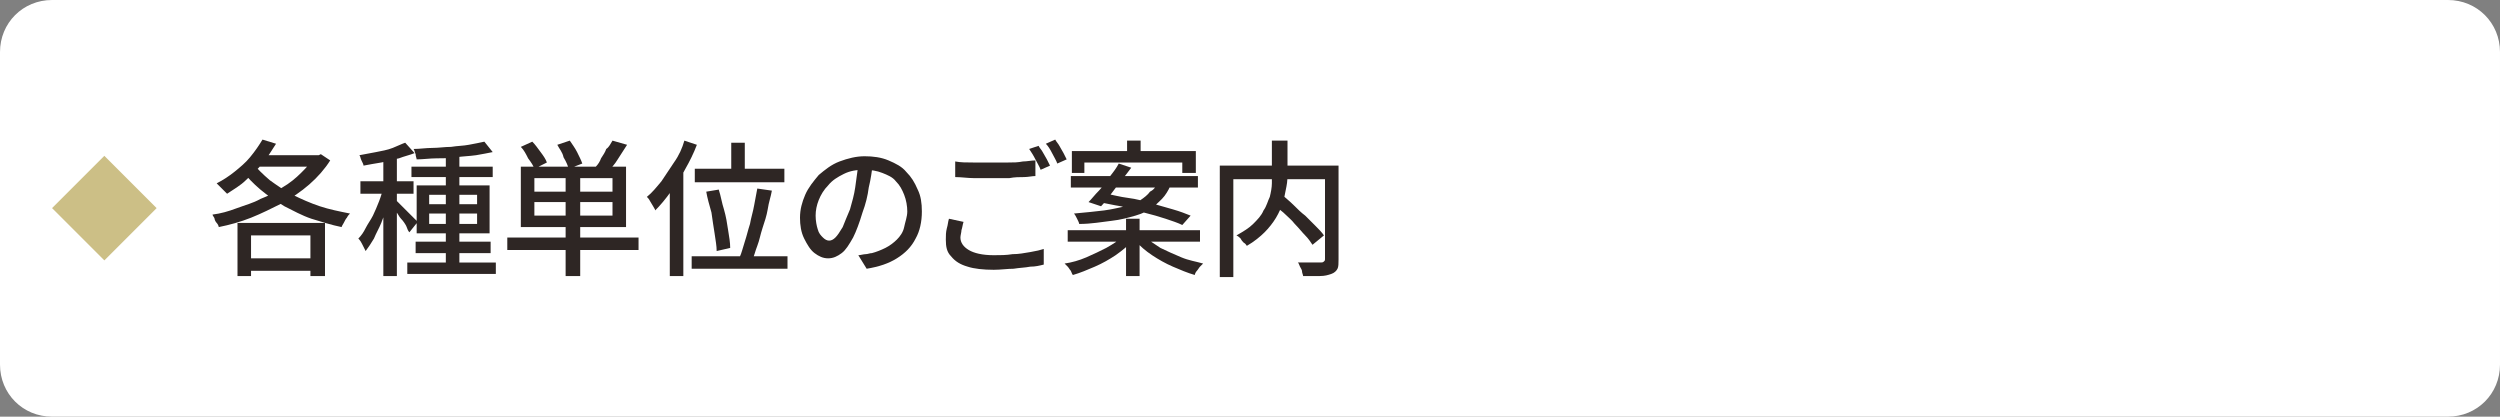
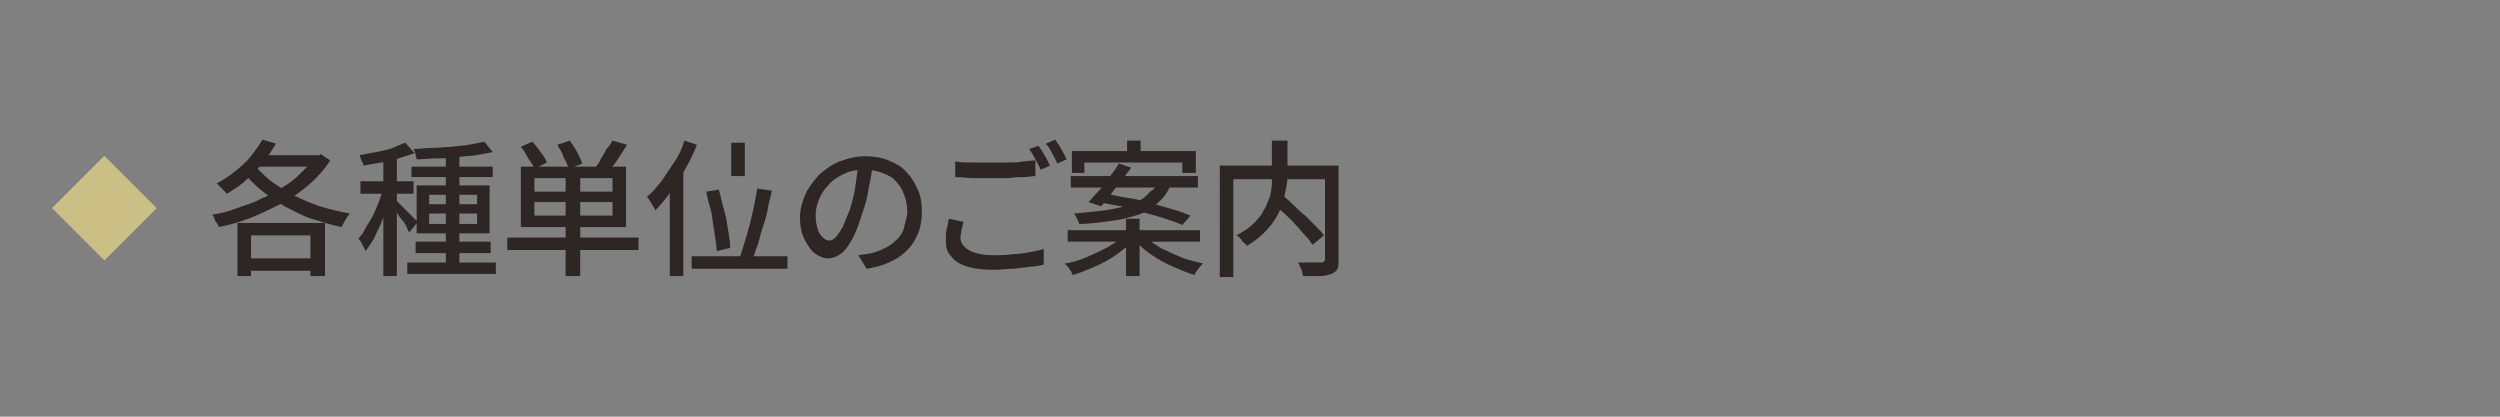
<svg xmlns="http://www.w3.org/2000/svg" version="1.1" id="レイヤー_1" x="0px" y="0px" viewBox="0 0 240 40" style="enable-background:new 0 0 240 40;" xml:space="preserve">
  <rect x="0" y="0" width="240" height="40" fill="#808080" stroke="none" />
  <style type="text/css">
	.st0{fill:#FFFFFF;}
	.st1{fill:#CCBF86;}
	.st2{fill:none;}
	.st3{fill:#2E2624;}
</style>
  <g>
    <g>
-       <path class="st0" d="M240,35c0,2.8-2.2,5-5,5H5c-2.8,0-5-2.2-5-5V5c0-2.8,2.2-5,5-5h230c2.8,0,5,2.2,5,5V35z" />
-     </g>
+       </g>
    <g>
      <rect x="6.5" y="16.4" transform="matrix(0.707 -0.707 0.707 0.707 -11.193 12.979)" class="st1" width="7.1" height="7.1" />
      <rect x="5" y="15" class="st2" width="10" height="10" />
    </g>
  </g>
  <g>
    <g>
      <path class="st3" d="M30.3,14.9h0.3l0.2-0.1l0.9,0.6c-0.5,0.8-1.2,1.6-2,2.3s-1.7,1.3-2.6,1.8c-1,0.5-2,1-3,1.4    c-1,0.4-2.1,0.7-3.1,0.9c0-0.1-0.1-0.3-0.2-0.4s-0.2-0.3-0.2-0.4s-0.2-0.3-0.2-0.4c0.8-0.1,1.5-0.3,2.3-0.6s1.6-0.5,2.3-0.9    c0.8-0.3,1.5-0.7,2.1-1.1c0.7-0.4,1.3-0.9,1.8-1.4c0.5-0.5,1-1,1.3-1.6V14.9z M25.2,13.4l1.3,0.4c-0.4,0.6-0.8,1.3-1.3,1.9    c-0.5,0.6-1.1,1.1-1.6,1.6s-1.2,0.9-1.8,1.3c-0.1-0.1-0.2-0.2-0.3-0.3c-0.1-0.1-0.2-0.2-0.4-0.4s-0.2-0.2-0.3-0.3    c0.6-0.3,1.2-0.7,1.7-1.1s1.1-0.9,1.5-1.4C24.5,14.5,24.9,13.9,25.2,13.4z M22.8,21.4h8.4v5.1h-1.4v-3.9h-5.7v3.9h-1.3V21.4z     M24.2,15.6c0.5,0.6,1,1.1,1.7,1.7c0.7,0.5,1.4,1,2.2,1.4s1.7,0.8,2.6,1.1c0.9,0.3,1.9,0.5,2.9,0.7c-0.1,0.1-0.2,0.2-0.3,0.4    c-0.1,0.1-0.2,0.3-0.3,0.5c-0.1,0.2-0.2,0.3-0.2,0.4c-1-0.2-1.9-0.5-2.9-0.8c-0.9-0.3-1.8-0.8-2.6-1.2c-0.8-0.5-1.6-1-2.3-1.6    c-0.7-0.6-1.3-1.2-1.8-1.9L24.2,15.6z M23.5,24.8h7.2V26h-7.2V24.8z M24.8,14.9h5.8v1.1h-6.5L24.8,14.9z" />
      <path class="st3" d="M36.9,17.9l0.8,0.4c-0.1,0.5-0.3,1-0.5,1.5c-0.2,0.5-0.4,1.1-0.6,1.6s-0.5,1-0.7,1.5    c-0.3,0.5-0.5,0.8-0.8,1.2c-0.1-0.2-0.2-0.4-0.3-0.6c-0.1-0.2-0.2-0.4-0.4-0.6c0.3-0.3,0.5-0.6,0.7-1s0.5-0.8,0.7-1.2    c0.2-0.4,0.4-0.9,0.6-1.4C36.6,18.8,36.7,18.3,36.9,17.9z M38.9,13.7l0.9,1c-0.5,0.2-1,0.3-1.5,0.5c-0.6,0.1-1.1,0.3-1.7,0.4    c-0.6,0.1-1.2,0.2-1.7,0.3c0-0.1-0.1-0.3-0.2-0.5c-0.1-0.2-0.1-0.4-0.2-0.5c0.5-0.1,1.1-0.2,1.6-0.3s1.1-0.2,1.6-0.4    C38.2,14,38.6,13.8,38.9,13.7z M34.6,17.4h5.1v1.2h-5.1V17.4z M36.8,14.7h1.3v11.8h-1.3V14.7z M38.1,19.3c0.1,0.1,0.2,0.2,0.4,0.4    c0.2,0.2,0.4,0.4,0.6,0.6c0.2,0.2,0.4,0.4,0.6,0.6c0.2,0.2,0.3,0.3,0.4,0.4l-0.8,1c-0.1-0.1-0.2-0.3-0.3-0.6    c-0.1-0.2-0.3-0.5-0.5-0.7c-0.2-0.2-0.3-0.5-0.5-0.7c-0.2-0.2-0.3-0.4-0.4-0.5L38.1,19.3z M39.1,25.2h8.5v1.1h-8.5V25.2z M39.5,16    h7.8V17h-7.8V16z M46.5,13.6l0.8,1c-0.5,0.1-1,0.2-1.6,0.3C45,15,44.4,15,43.8,15.1s-1.3,0.1-1.9,0.1c-0.6,0-1.3,0.1-1.9,0.1    c0-0.1-0.1-0.3-0.1-0.5c-0.1-0.2-0.1-0.4-0.2-0.5c0.6,0,1.2-0.1,1.8-0.1c0.6,0,1.2-0.1,1.8-0.1c0.6-0.1,1.2-0.1,1.7-0.2    S46.1,13.7,46.5,13.6z M39.9,23.2h7.2v1.1h-7.2V23.2z M40,17.8h7v4.6h-7V17.8z M41.2,18.7v0.9h4.6v-0.9H41.2z M41.2,20.5v1h4.6v-1    H41.2z M42.8,14.6h1.3v11.1h-1.3V14.6z" />
      <path class="st3" d="M48.7,22.8h12.6v1.2H48.7V22.8z M50,14.1l1.1-0.5c0.3,0.3,0.5,0.6,0.8,1c0.3,0.4,0.5,0.7,0.6,1l-1.2,0.6    c-0.1-0.3-0.3-0.6-0.6-1C50.5,14.8,50.3,14.4,50,14.1z M50,16h10.1v5.8H50V16z M51.3,17.1v1.3h7.5v-1.3H51.3z M51.3,19.4v1.3h7.5    v-1.3H51.3z M53.5,13.9l1.2-0.4c0.2,0.3,0.5,0.7,0.7,1.1c0.2,0.4,0.4,0.8,0.5,1.1l-1.3,0.5c-0.1-0.3-0.2-0.6-0.5-1.1    C54,14.6,53.7,14.3,53.5,13.9z M54.3,16.6h1.4v9.9h-1.4V16.6z M58.8,13.5l1.4,0.4c-0.3,0.5-0.6,0.9-0.9,1.4    c-0.3,0.5-0.6,0.8-0.9,1.1l-1.2-0.4c0.2-0.2,0.4-0.5,0.5-0.8c0.2-0.3,0.4-0.6,0.5-0.9C58.5,14.1,58.6,13.8,58.8,13.5z" />
-       <path class="st3" d="M65.7,13.5l1.2,0.4c-0.3,0.8-0.7,1.6-1.1,2.3c-0.4,0.8-0.9,1.5-1.4,2.2s-1,1.3-1.5,1.8c0-0.1-0.1-0.2-0.2-0.4    s-0.2-0.3-0.3-0.5s-0.2-0.3-0.3-0.4c0.5-0.4,0.9-0.9,1.4-1.5c0.4-0.6,0.8-1.2,1.2-1.8C65.2,14.9,65.5,14.2,65.7,13.5z M64.3,17.3    l1.3-1.2l0,0v10.4h-1.3V17.3z M66.4,24.6h9.2v1.2h-9.2V24.6z M66.7,16.2h8.6v1.3h-8.6V16.2z M67.8,18.4l1.2-0.2    c0.2,0.6,0.3,1.3,0.5,1.9c0.2,0.7,0.3,1.3,0.4,2c0.1,0.6,0.2,1.2,0.2,1.7l-1.3,0.3c0-0.5-0.1-1-0.2-1.7c-0.1-0.6-0.2-1.3-0.3-2    C68.1,19.7,67.9,19,67.8,18.4z M70.2,13.7h1.3v3.2h-1.3V13.7z M72.7,18.1l1.4,0.2c-0.1,0.6-0.3,1.1-0.4,1.8    c-0.1,0.6-0.3,1.2-0.5,1.8s-0.3,1.2-0.5,1.7s-0.3,1-0.5,1.4l-1.2-0.3c0.2-0.4,0.3-0.9,0.5-1.5s0.3-1.1,0.5-1.7    c0.1-0.6,0.3-1.2,0.4-1.8C72.5,19.2,72.6,18.6,72.7,18.1z" />
+       <path class="st3" d="M65.7,13.5l1.2,0.4c-0.3,0.8-0.7,1.6-1.1,2.3c-0.4,0.8-0.9,1.5-1.4,2.2s-1,1.3-1.5,1.8c0-0.1-0.1-0.2-0.2-0.4    s-0.2-0.3-0.3-0.5s-0.2-0.3-0.3-0.4c0.5-0.4,0.9-0.9,1.4-1.5c0.4-0.6,0.8-1.2,1.2-1.8C65.2,14.9,65.5,14.2,65.7,13.5z M64.3,17.3    l1.3-1.2l0,0v10.4h-1.3V17.3z M66.4,24.6h9.2v1.2h-9.2V24.6z M66.7,16.2h8.6h-8.6V16.2z M67.8,18.4l1.2-0.2    c0.2,0.6,0.3,1.3,0.5,1.9c0.2,0.7,0.3,1.3,0.4,2c0.1,0.6,0.2,1.2,0.2,1.7l-1.3,0.3c0-0.5-0.1-1-0.2-1.7c-0.1-0.6-0.2-1.3-0.3-2    C68.1,19.7,67.9,19,67.8,18.4z M70.2,13.7h1.3v3.2h-1.3V13.7z M72.7,18.1l1.4,0.2c-0.1,0.6-0.3,1.1-0.4,1.8    c-0.1,0.6-0.3,1.2-0.5,1.8s-0.3,1.2-0.5,1.7s-0.3,1-0.5,1.4l-1.2-0.3c0.2-0.4,0.3-0.9,0.5-1.5s0.3-1.1,0.5-1.7    c0.1-0.6,0.3-1.2,0.4-1.8C72.5,19.2,72.6,18.6,72.7,18.1z" />
      <path class="st3" d="M83.8,15.7c-0.1,0.7-0.2,1.5-0.4,2.3c-0.1,0.8-0.3,1.6-0.6,2.4c-0.3,1-0.6,1.8-0.9,2.4    c-0.4,0.7-0.7,1.2-1.1,1.5c-0.4,0.3-0.8,0.5-1.3,0.5c-0.5,0-0.9-0.2-1.3-0.5c-0.4-0.3-0.7-0.8-1-1.4s-0.4-1.3-0.4-2    c0-0.8,0.2-1.5,0.5-2.2c0.3-0.7,0.8-1.3,1.3-1.9c0.6-0.5,1.2-1,2-1.3c0.8-0.3,1.6-0.5,2.4-0.5c0.8,0,1.6,0.1,2.3,0.4    c0.7,0.3,1.3,0.6,1.7,1.1c0.5,0.5,0.8,1,1.1,1.7c0.3,0.6,0.4,1.3,0.4,2.1c0,1-0.2,1.9-0.6,2.6c-0.4,0.8-1,1.4-1.8,1.9    c-0.8,0.5-1.7,0.8-2.9,1l-0.8-1.3c0.2,0,0.5-0.1,0.7-0.1c0.2,0,0.4-0.1,0.6-0.1c0.4-0.1,0.9-0.3,1.3-0.5c0.4-0.2,0.8-0.5,1.1-0.8    c0.3-0.3,0.6-0.7,0.7-1.2s0.3-1,0.3-1.5s-0.1-1.1-0.3-1.6c-0.2-0.5-0.4-0.9-0.8-1.3c-0.3-0.4-0.8-0.6-1.3-0.8    c-0.5-0.2-1.1-0.3-1.7-0.3c-0.8,0-1.4,0.1-2,0.4c-0.6,0.3-1.1,0.6-1.5,1.1c-0.4,0.4-0.7,0.9-0.9,1.4c-0.2,0.5-0.3,1-0.3,1.5    c0,0.5,0.1,1,0.2,1.3c0.1,0.4,0.3,0.6,0.5,0.8c0.2,0.2,0.4,0.3,0.6,0.3c0.2,0,0.4-0.1,0.6-0.3c0.2-0.2,0.4-0.5,0.7-1    c0.2-0.5,0.4-1,0.7-1.7c0.2-0.7,0.4-1.4,0.5-2.1c0.1-0.8,0.2-1.5,0.3-2.2L83.8,15.7z" />
      <path class="st3" d="M92.5,21.3c-0.1,0.3-0.1,0.5-0.2,0.8c0,0.2-0.1,0.5-0.1,0.7c0,0.5,0.3,0.9,0.8,1.2s1.3,0.5,2.4,0.5    c0.6,0,1.2,0,1.8-0.1c0.6,0,1.1-0.1,1.7-0.2s1-0.2,1.3-0.3l0,1.5c-0.4,0.1-0.8,0.2-1.3,0.2c-0.5,0.1-1,0.1-1.6,0.2    c-0.6,0-1.2,0.1-1.9,0.1c-1,0-1.9-0.1-2.5-0.3c-0.7-0.2-1.2-0.5-1.6-1c-0.4-0.4-0.5-0.9-0.5-1.6c0-0.4,0-0.7,0.1-1.1    c0.1-0.3,0.1-0.6,0.2-0.9L92.5,21.3z M91.7,15.5c0.5,0.1,1.1,0.1,1.7,0.1c0.6,0,1.3,0,2,0c0.4,0,0.9,0,1.4,0c0.5,0,0.9,0,1.4-0.1    c0.4,0,0.8-0.1,1.2-0.1v1.5c-0.3,0-0.7,0.1-1.1,0.1c-0.4,0-0.9,0-1.4,0.1c-0.5,0-0.9,0-1.4,0c-0.7,0-1.4,0-2,0    c-0.6,0-1.2-0.1-1.8-0.1V15.5z M99.7,14c0.1,0.2,0.3,0.4,0.4,0.6c0.1,0.2,0.3,0.5,0.4,0.7s0.2,0.4,0.3,0.6l-0.9,0.4    c-0.1-0.3-0.3-0.6-0.5-1c-0.2-0.4-0.4-0.7-0.6-1L99.7,14z M101.3,13.4c0.1,0.2,0.3,0.4,0.4,0.6c0.1,0.2,0.3,0.5,0.4,0.7    s0.2,0.4,0.3,0.6l-0.9,0.4c-0.1-0.3-0.3-0.6-0.5-1c-0.2-0.4-0.4-0.7-0.6-0.9L101.3,13.4z" />
      <path class="st3" d="M107.7,22.7l1,0.4c-0.4,0.5-0.9,0.9-1.6,1.4c-0.6,0.4-1.3,0.8-2,1.1c-0.7,0.3-1.4,0.6-2.1,0.8    c-0.1-0.1-0.1-0.2-0.2-0.4c-0.1-0.1-0.2-0.3-0.3-0.4c-0.1-0.1-0.2-0.2-0.3-0.3c0.7-0.1,1.4-0.3,2.1-0.6c0.7-0.3,1.3-0.6,1.9-0.9    C106.9,23.4,107.4,23.1,107.7,22.7z M102.5,22.1h12.7v1.1h-12.7V22.1z M102.8,16.9h12.2v1.1h-12.2V16.9z M102.9,14.5h11.9v2.1    h-1.3v-1h-9.4v1h-1.2V14.5z M111.1,17.5h1.4c-0.2,0.5-0.4,0.9-0.7,1.3c-0.3,0.4-0.7,0.7-1.1,1.1c-0.4,0.3-1,0.6-1.7,0.8    c-0.7,0.2-1.4,0.4-2.3,0.5c-0.9,0.1-1.9,0.3-3.1,0.3c0-0.1-0.1-0.3-0.2-0.5c-0.1-0.2-0.2-0.4-0.3-0.5c1.1-0.1,2.1-0.2,2.9-0.3    c0.8-0.1,1.5-0.3,2.1-0.4c0.6-0.2,1.1-0.4,1.4-0.6s0.7-0.5,0.9-0.8C110.8,18.2,111,17.9,111.1,17.5z M107.4,15.7l1.2,0.4    c-0.3,0.4-0.6,0.8-1,1.3s-0.7,0.9-1,1.3s-0.6,0.8-0.9,1.1l-1.2-0.4c0.3-0.3,0.6-0.7,1-1.1s0.7-0.9,1-1.3    C106.9,16.5,107.2,16.1,107.4,15.7z M105.5,19.4l0.7-0.8c0.6,0.1,1.3,0.3,2.1,0.4s1.5,0.3,2.2,0.5c0.7,0.2,1.4,0.4,2.1,0.6    c0.7,0.2,1.2,0.4,1.7,0.6l-0.8,0.9c-0.4-0.2-1-0.4-1.6-0.6c-0.6-0.2-1.3-0.4-2.1-0.6c-0.7-0.2-1.5-0.4-2.2-0.6    C106.9,19.7,106.1,19.5,105.5,19.4z M108.1,21h1.3v5.5h-1.3V21z M108.2,13.5h1.3v1.7h-1.3V13.5z M109.9,22.7    c0.4,0.4,0.9,0.7,1.5,1.1c0.6,0.3,1.3,0.6,2,0.9c0.7,0.3,1.4,0.4,2.1,0.6c-0.1,0.1-0.2,0.2-0.3,0.3c-0.1,0.1-0.2,0.3-0.3,0.4    c-0.1,0.1-0.2,0.3-0.2,0.4c-0.7-0.2-1.4-0.5-2.1-0.8s-1.4-0.7-2-1.1c-0.6-0.4-1.2-0.9-1.6-1.4L109.9,22.7z" />
      <path class="st3" d="M117.1,15.9h10.7v1.3h-9.4v9.4h-1.3V15.9z M122.2,13.5h1.4v3c0,0.5,0,0.9-0.1,1.4s-0.2,1-0.3,1.5    c-0.2,0.5-0.4,1-0.7,1.5c-0.3,0.5-0.7,1-1.1,1.4s-1,0.9-1.7,1.3c-0.1-0.1-0.1-0.2-0.3-0.3c-0.1-0.1-0.2-0.2-0.3-0.4    c-0.1-0.1-0.2-0.2-0.4-0.3c0.7-0.4,1.2-0.7,1.6-1.1s0.8-0.8,1-1.3c0.3-0.4,0.4-0.9,0.6-1.3c0.1-0.4,0.2-0.9,0.2-1.3    c0-0.4,0-0.8,0-1.2V13.5z M122.1,19.4l1-0.7c0.3,0.3,0.7,0.6,1.1,1s0.7,0.7,1.1,1c0.4,0.4,0.7,0.7,1,1c0.3,0.3,0.6,0.6,0.8,0.9    l-1.1,0.9c-0.2-0.3-0.4-0.6-0.7-0.9c-0.3-0.3-0.6-0.7-1-1.1c-0.3-0.4-0.7-0.7-1.1-1.1C122.8,20.1,122.4,19.7,122.1,19.4z     M127.2,15.9h1.3v9c0,0.4,0,0.7-0.1,0.9c-0.1,0.2-0.3,0.4-0.6,0.5c-0.3,0.1-0.6,0.2-1.1,0.2s-1,0-1.6,0c0-0.1-0.1-0.3-0.1-0.4    c0-0.2-0.1-0.3-0.2-0.5c-0.1-0.2-0.1-0.3-0.2-0.4c0.3,0,0.6,0,0.9,0c0.3,0,0.6,0,0.8,0s0.4,0,0.5,0c0.1,0,0.2,0,0.3-0.1    s0.1-0.1,0.1-0.3V15.9z" />
    </g>
  </g>
</svg>